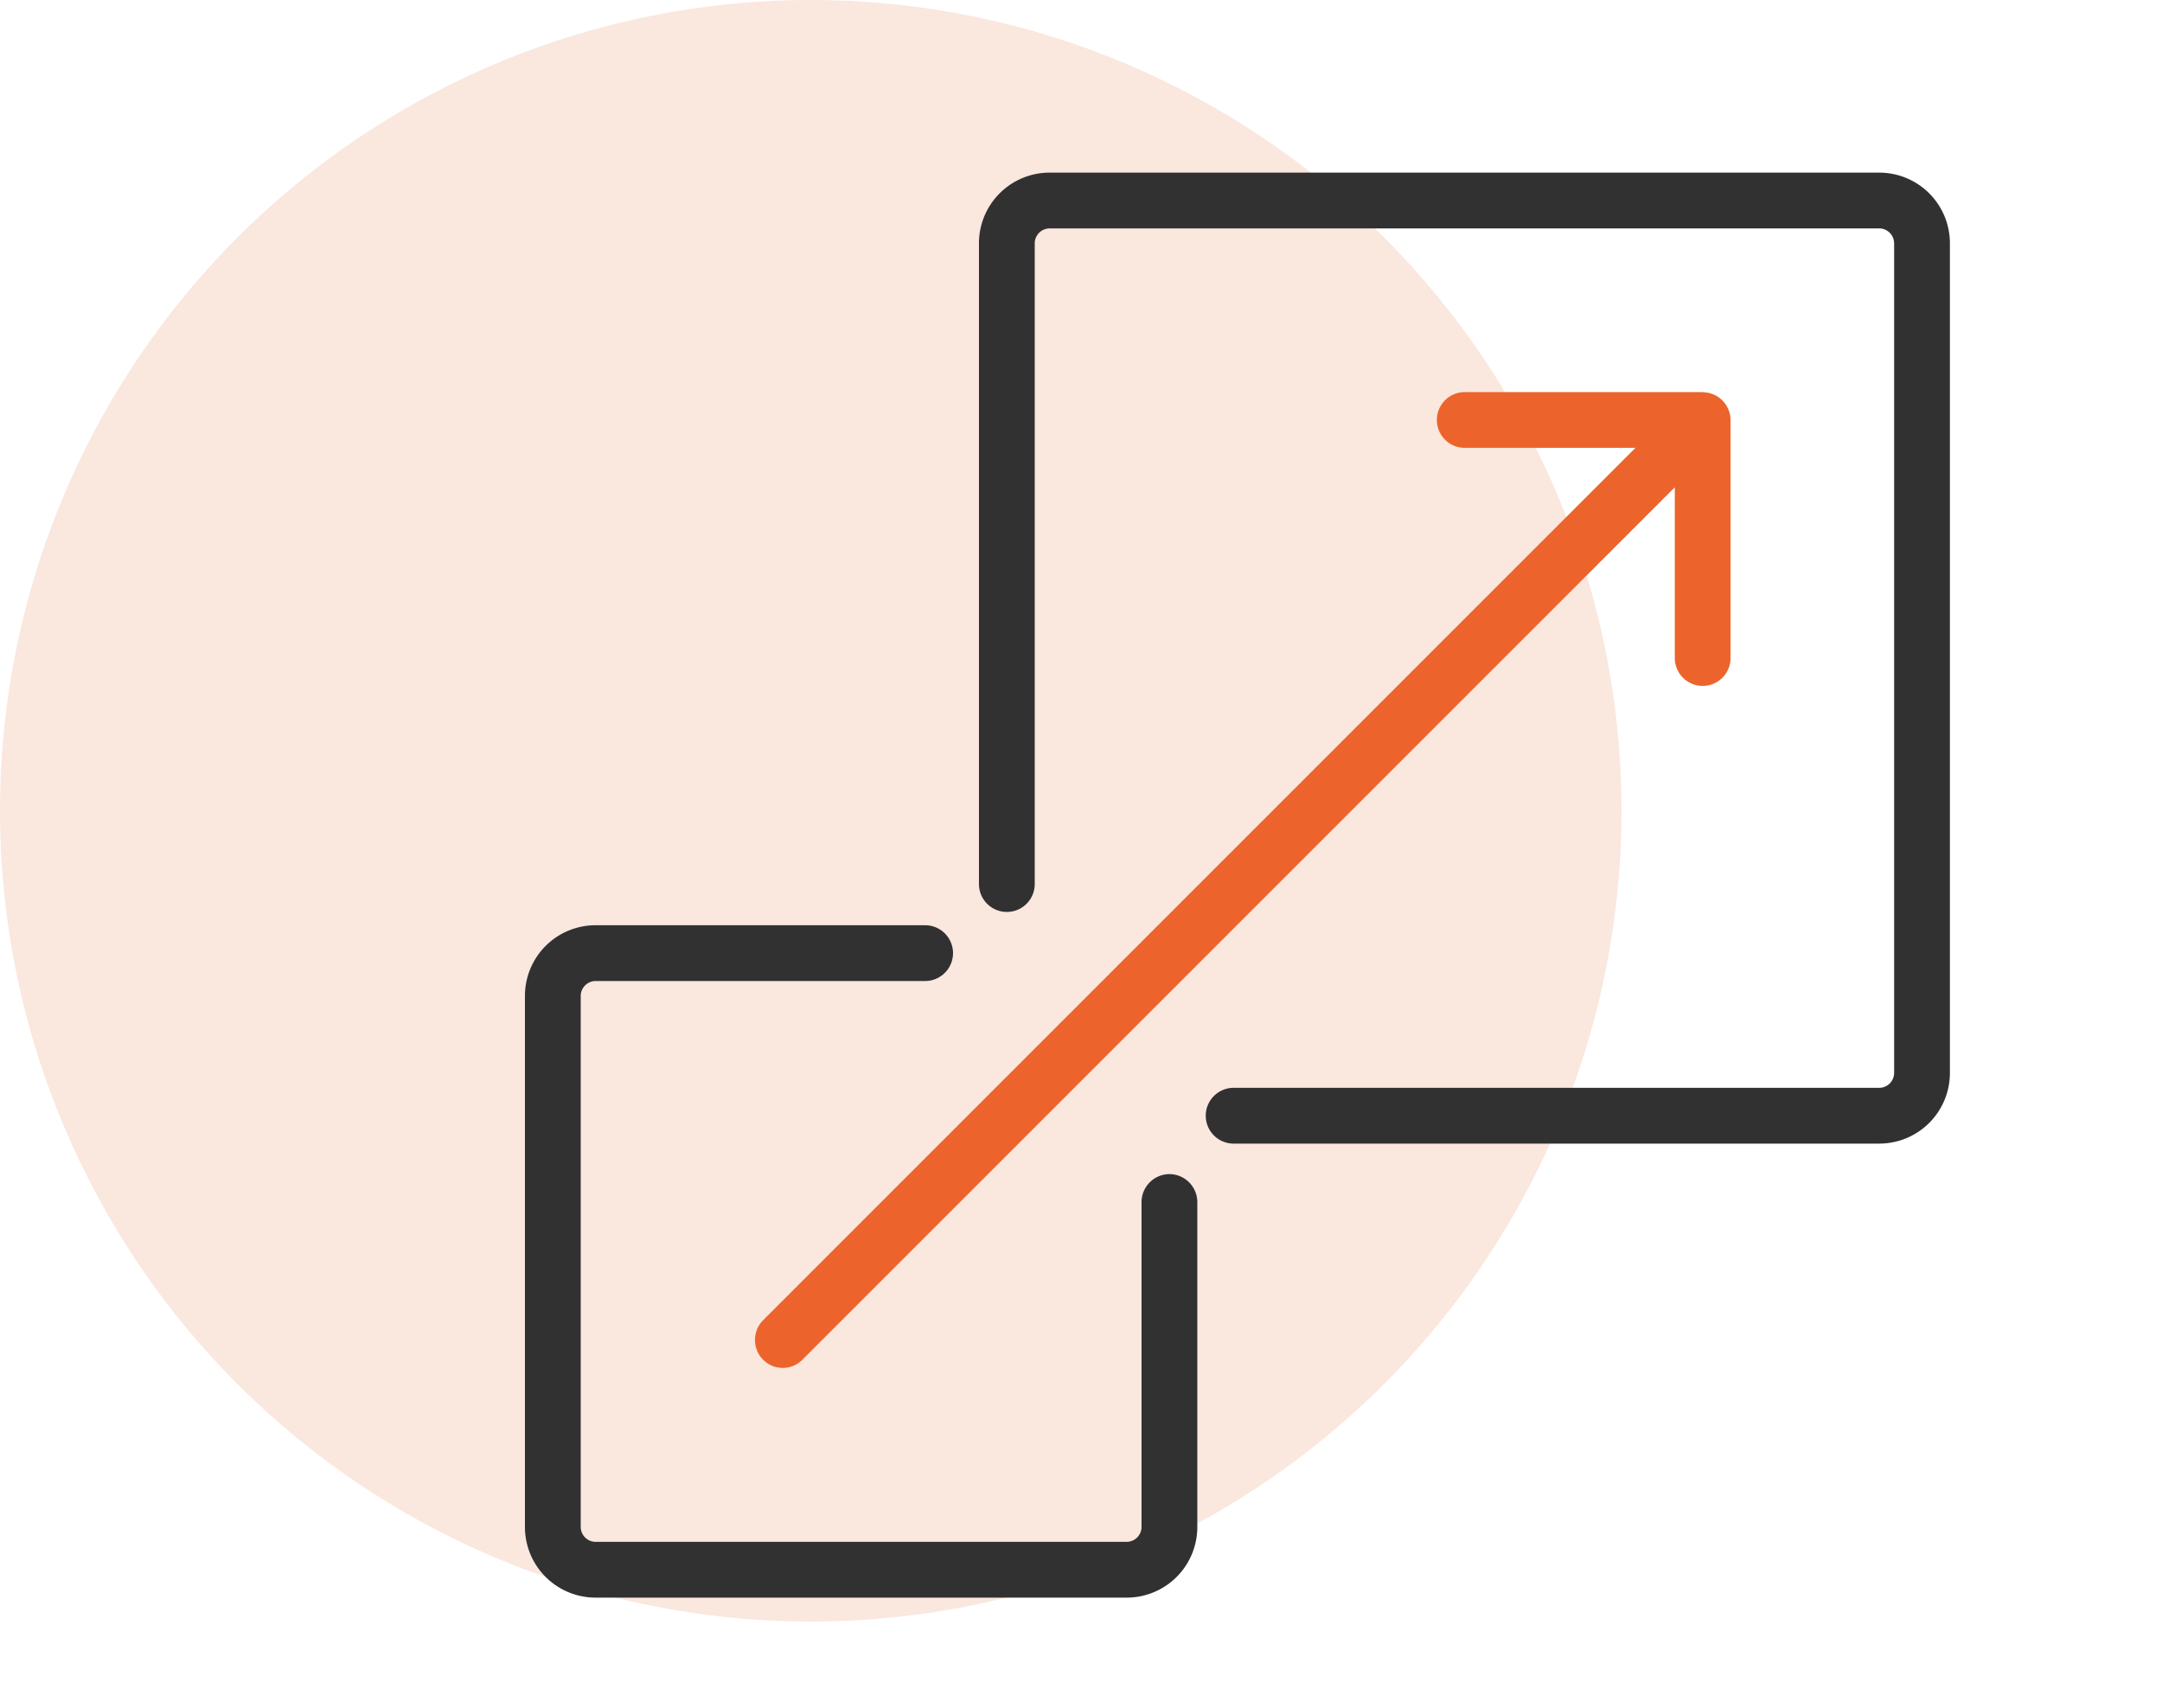
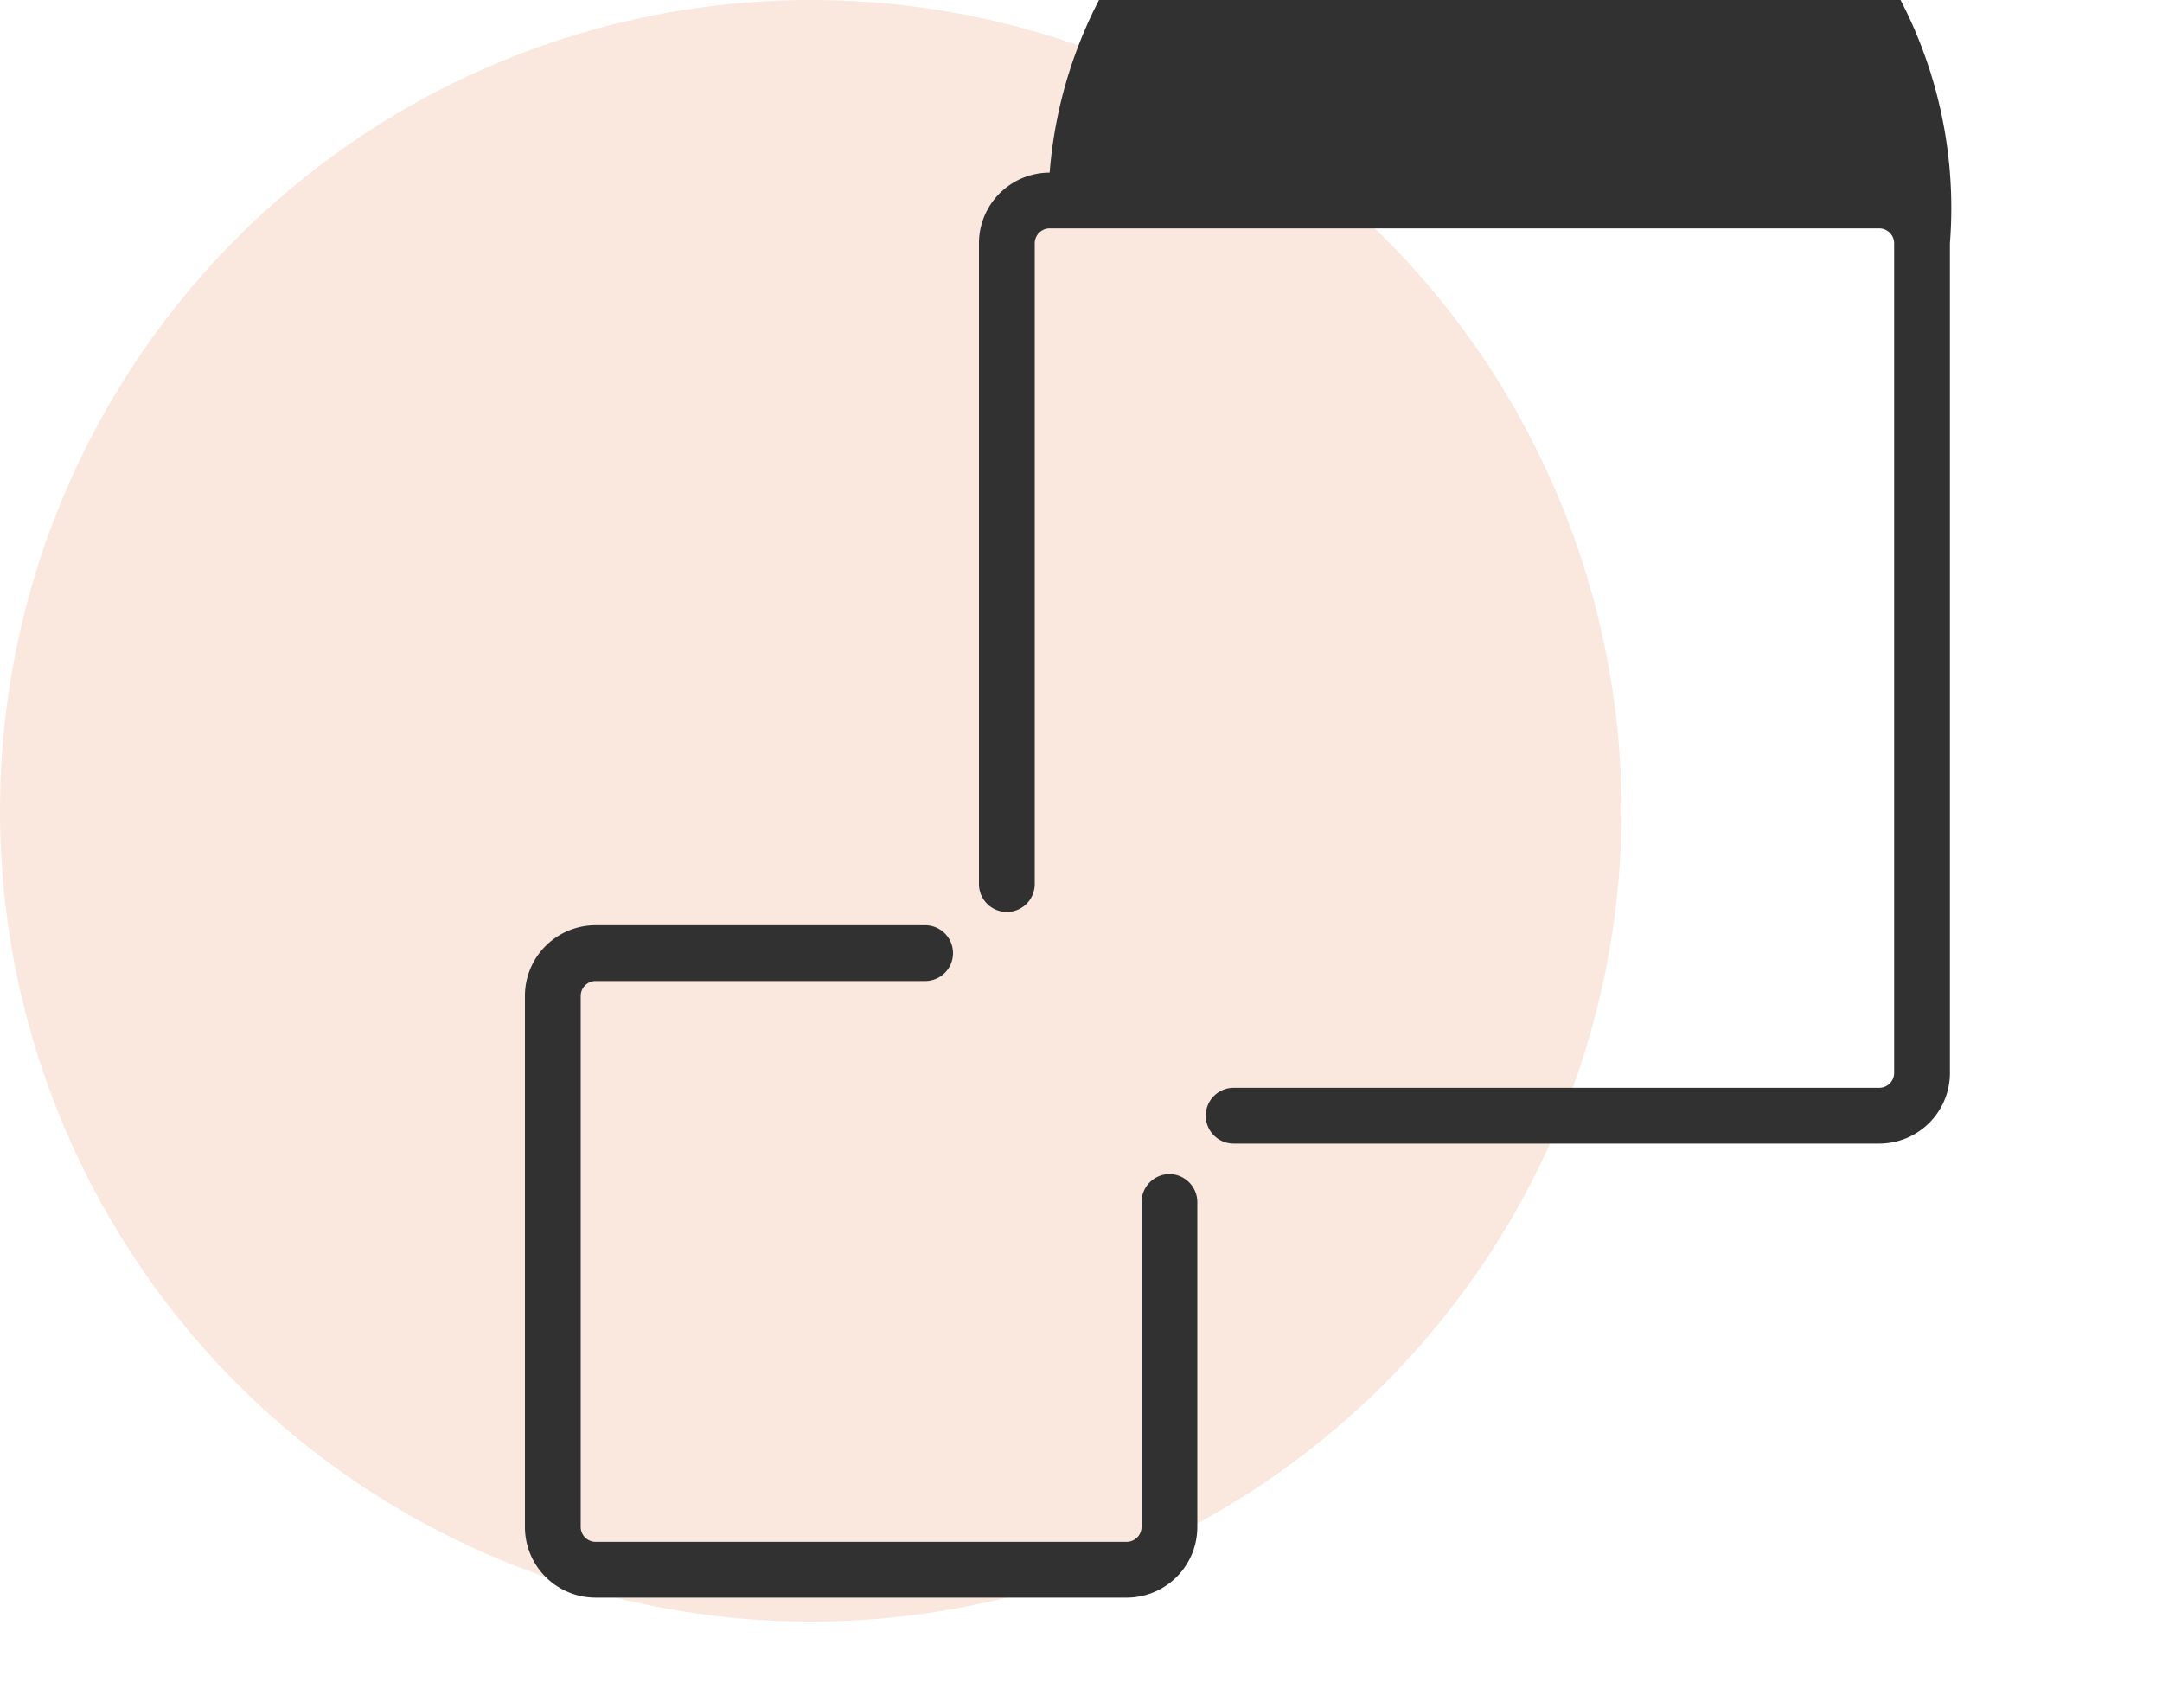
<svg xmlns="http://www.w3.org/2000/svg" width="200" height="158" viewBox="0 0 200 158">
  <rect x="0" y="0" width="200" height="158" fill="#808080" stroke="none" />
  <defs>
    <clipPath id="clip-Web_1920_1">
      <rect width="200" height="158" />
    </clipPath>
  </defs>
  <g id="Web_1920_1" data-name="Web 1920 – 1" clip-path="url(#clip-Web_1920_1)">
    <rect width="200" height="158" fill="#fff" />
    <g id="Grupo_4" data-name="Grupo 4" transform="translate(0 -13.3)">
      <circle id="Elipse_2" data-name="Elipse 2" cx="75" cy="75" r="75" transform="translate(0 13.3)" fill="#fae7de" />
      <g id="Grupo_3" data-name="Grupo 3">
-         <path id="Trazado_5" data-name="Trazado 5" d="M180.38,35.81v76.74a6.536,6.536,0,0,1-6.54,6.54H114.12a2.58,2.58,0,1,1,0-5.16h59.72a1.383,1.383,0,0,0,1.38-1.38V35.81a1.383,1.383,0,0,0-1.38-1.38H97.1a1.383,1.383,0,0,0-1.38,1.38V95.08a2.58,2.58,0,0,1-5.16,0V35.81a6.536,6.536,0,0,1,6.54-6.54h76.74A6.536,6.536,0,0,1,180.38,35.81Zm-72.2,86.1a2.6,2.6,0,0,0-2.58,2.58v30.06a1.383,1.383,0,0,1-1.38,1.38H55.1a1.383,1.383,0,0,1-1.38-1.38V105.43a1.383,1.383,0,0,1,1.38-1.38H85.58a2.58,2.58,0,1,0,0-5.16H55.1a6.536,6.536,0,0,0-6.54,6.54v49.12a6.536,6.536,0,0,0,6.54,6.54h49.12a6.536,6.536,0,0,0,6.54-6.54V124.49A2.6,2.6,0,0,0,108.18,121.91Z" fill="#313132" />
-         <path id="Trazado_6" data-name="Trazado 6" d="M157.51,49.57H135.5a2.58,2.58,0,0,0,0,5.16h15.79l-80.7,80.7a2.6,2.6,0,0,0,0,3.65,2.559,2.559,0,0,0,3.64,0l80.7-80.7V74.17a2.58,2.58,0,1,0,5.16,0V52.16a2.6,2.6,0,0,0-2.58-2.58Z" fill="#ec642c" />
+         <path id="Trazado_5" data-name="Trazado 5" d="M180.38,35.81v76.74a6.536,6.536,0,0,1-6.54,6.54H114.12a2.58,2.58,0,1,1,0-5.16h59.72a1.383,1.383,0,0,0,1.38-1.38V35.81a1.383,1.383,0,0,0-1.38-1.38H97.1a1.383,1.383,0,0,0-1.38,1.38V95.08a2.58,2.58,0,0,1-5.16,0V35.81a6.536,6.536,0,0,1,6.54-6.54A6.536,6.536,0,0,1,180.38,35.81Zm-72.2,86.1a2.6,2.6,0,0,0-2.58,2.58v30.06a1.383,1.383,0,0,1-1.38,1.38H55.1a1.383,1.383,0,0,1-1.38-1.38V105.43a1.383,1.383,0,0,1,1.38-1.38H85.58a2.58,2.58,0,1,0,0-5.16H55.1a6.536,6.536,0,0,0-6.54,6.54v49.12a6.536,6.536,0,0,0,6.54,6.54h49.12a6.536,6.536,0,0,0,6.54-6.54V124.49A2.6,2.6,0,0,0,108.18,121.91Z" fill="#313132" />
      </g>
    </g>
  </g>
</svg>